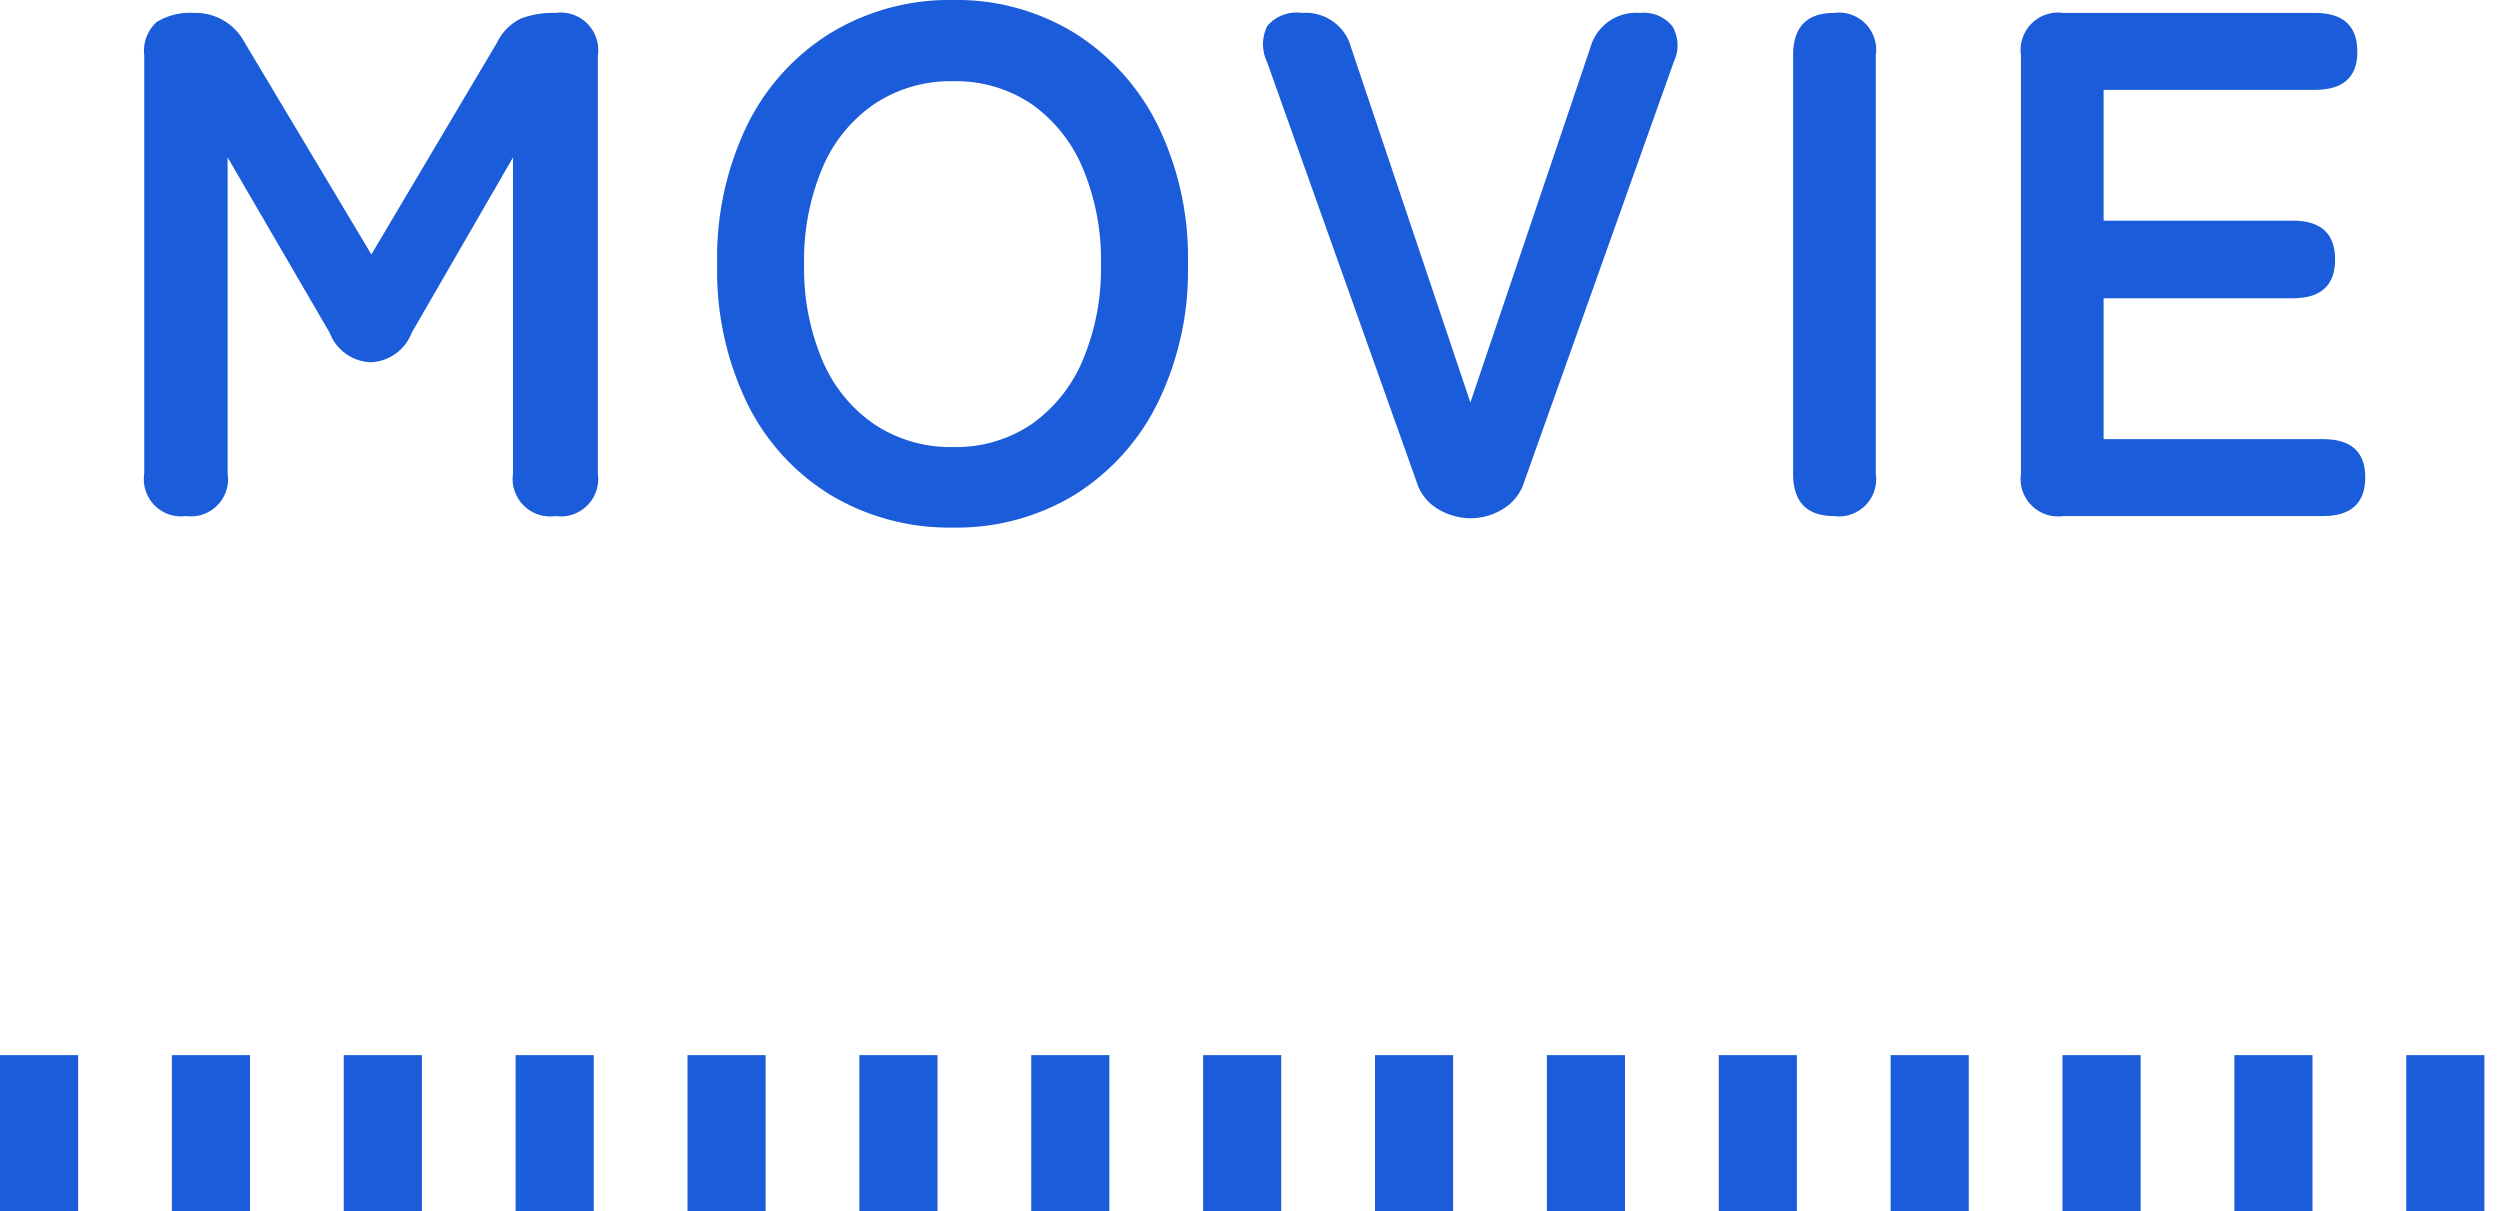
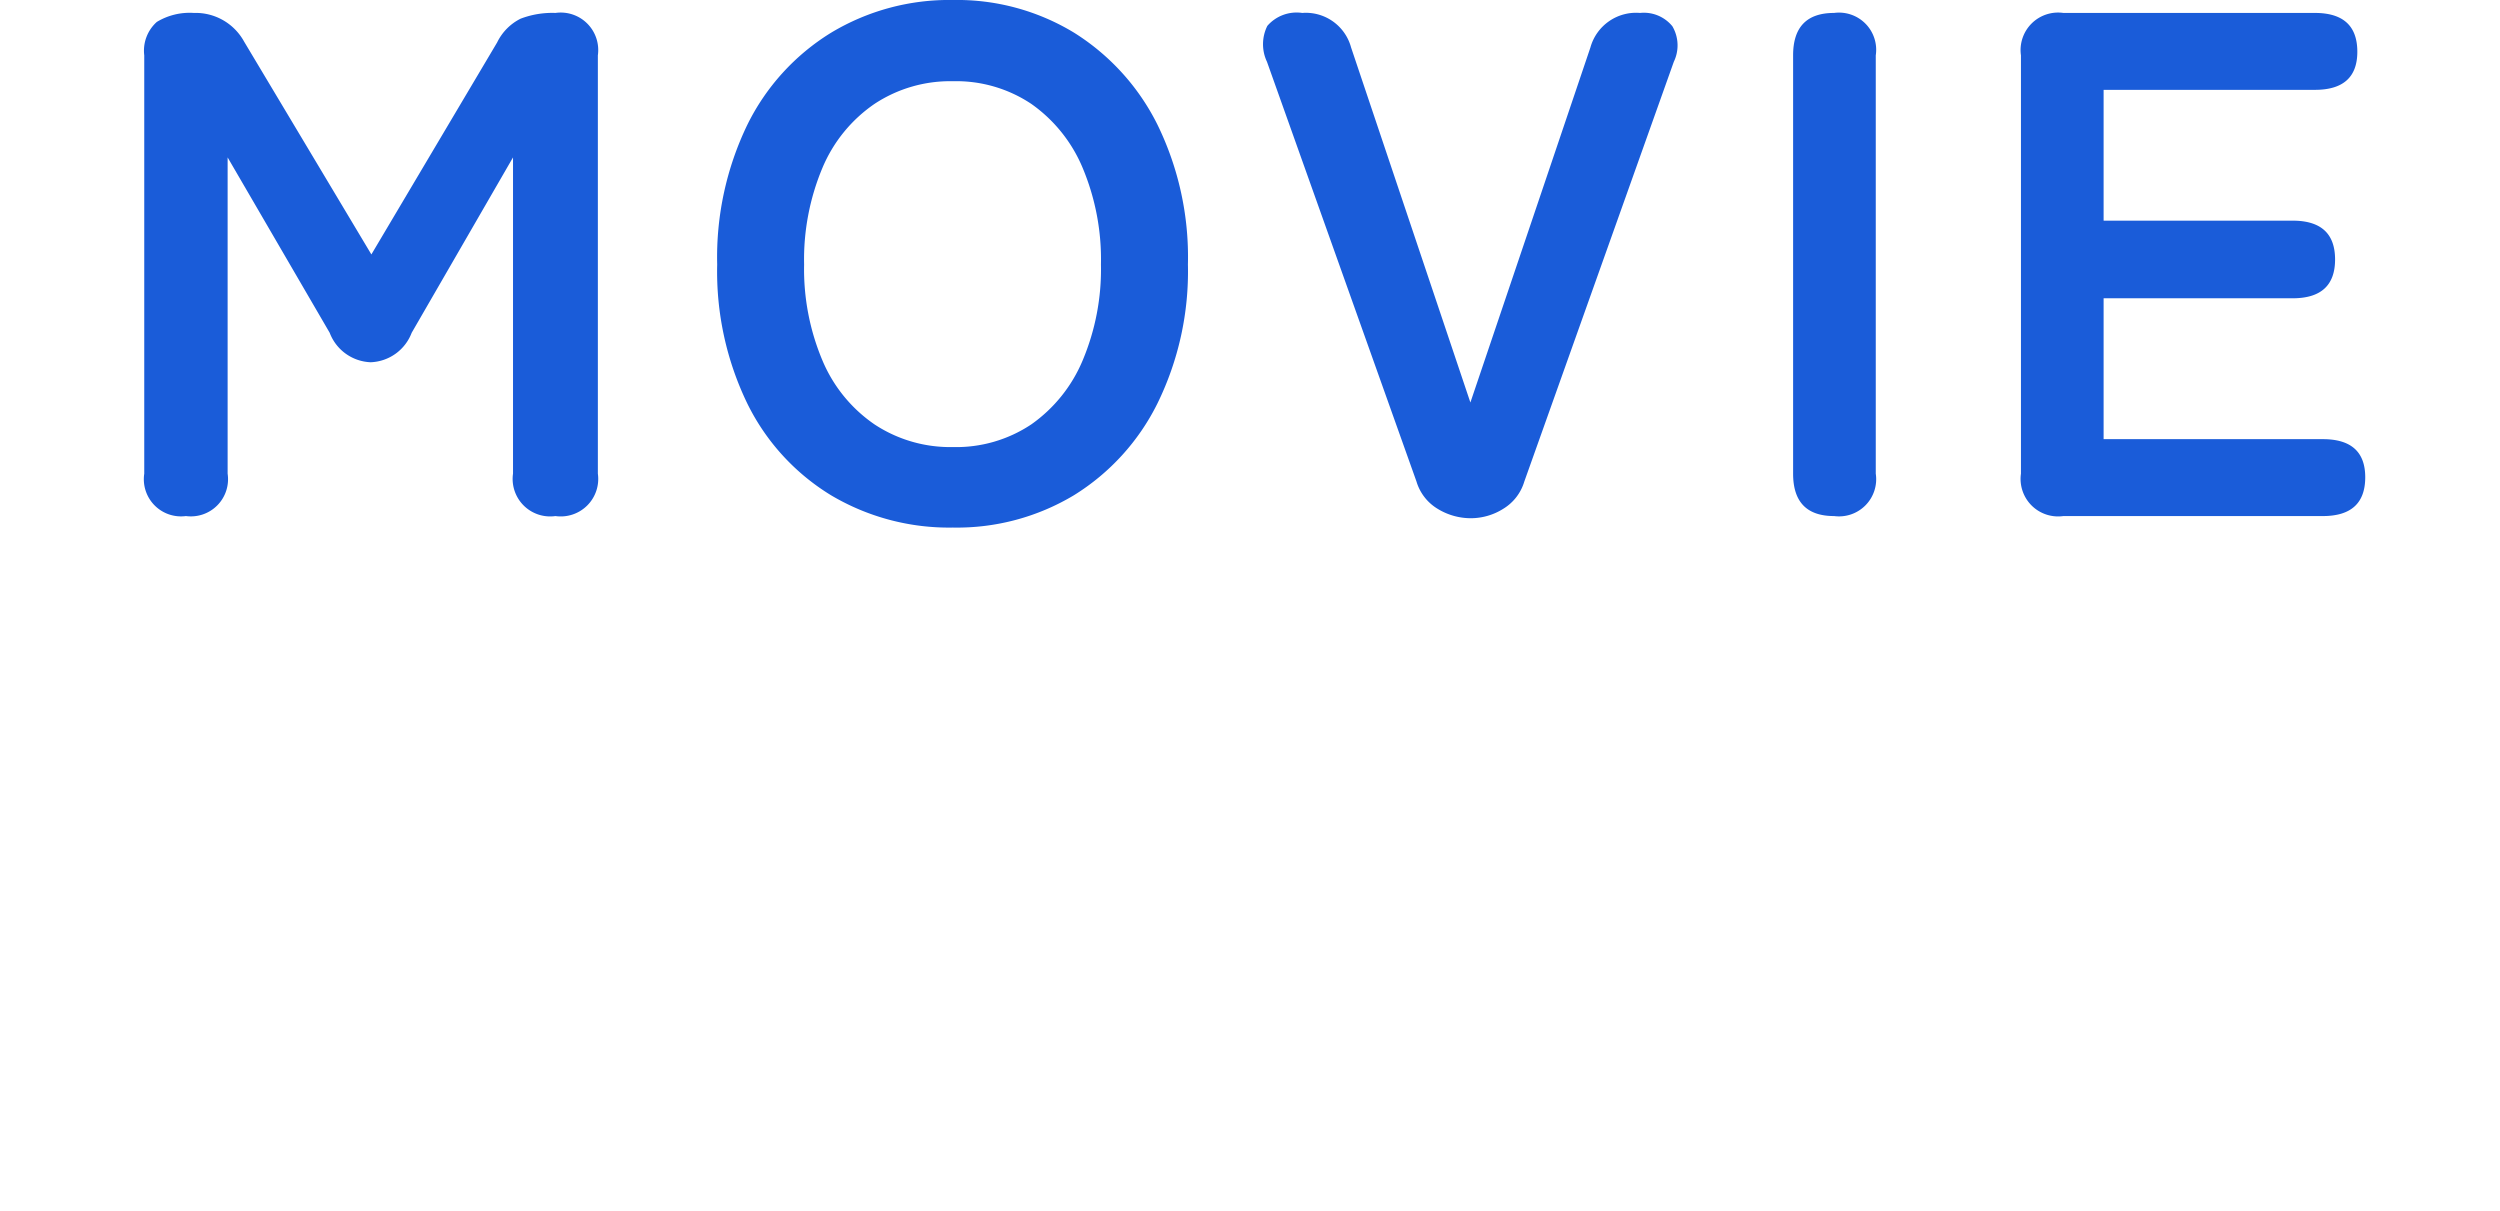
<svg xmlns="http://www.w3.org/2000/svg" width="160" height="77.528" viewBox="0 0 160 77.528">
  <g id="Group_3991" data-name="Group 3991" transform="translate(-880.5 -10350.472)">
-     <path id="Path_59632" data-name="Path 59632" d="M-67.6,0a2.379,2.379,0,0,1-2.668-2.714V-29.486a2.467,2.467,0,0,1,.805-2.139,4.061,4.061,0,0,1,2.369-.575,3.538,3.538,0,0,1,3.22,1.84l8.142,13.616,8.05-13.57a3.318,3.318,0,0,1,1.5-1.518,5.689,5.689,0,0,1,2.231-.368,2.4,2.4,0,0,1,2.714,2.714V-2.714A2.4,2.4,0,0,1-43.953,0a2.4,2.4,0,0,1-2.714-2.714v-20.24L-53.153-11.73a2.923,2.923,0,0,1-2.622,1.886A2.923,2.923,0,0,1-58.4-11.73l-6.532-11.224v20.24A2.379,2.379,0,0,1-67.6,0Zm49.082.736a14.782,14.782,0,0,1-7.8-2.07A14.2,14.2,0,0,1-31.671-7.2,19.378,19.378,0,0,1-33.6-16.1a19.486,19.486,0,0,1,1.932-8.947,14.356,14.356,0,0,1,5.359-5.888,14.657,14.657,0,0,1,7.8-2.093,14.421,14.421,0,0,1,7.751,2.093,14.623,14.623,0,0,1,5.336,5.888A19.294,19.294,0,0,1-3.473-16.1,19.188,19.188,0,0,1-5.428-7.2a14.46,14.46,0,0,1-5.336,5.865A14.543,14.543,0,0,1-18.515.736Zm0-5.152A8.656,8.656,0,0,0-13.5-5.865a9.467,9.467,0,0,0,3.289-4.094A15.027,15.027,0,0,0-9.039-16.1a15.15,15.15,0,0,0-1.173-6.187A9.467,9.467,0,0,0-13.5-26.381a8.656,8.656,0,0,0-5.014-1.449,8.793,8.793,0,0,0-5.014,1.449,9.342,9.342,0,0,0-3.335,4.094A15.15,15.15,0,0,0-28.037-16.1a15.027,15.027,0,0,0,1.173,6.141,9.342,9.342,0,0,0,3.335,4.094A8.793,8.793,0,0,0-18.515-4.416ZM14.651.138a4.06,4.06,0,0,1-2.139-.6,3.057,3.057,0,0,1-1.357-1.748L1.587-29.072a2.627,2.627,0,0,1,.023-2.3A2.477,2.477,0,0,1,3.841-32.2a3,3,0,0,1,3.128,2.208L14.605-7.268l7.682-22.724A3.032,3.032,0,0,1,25.461-32.2a2.354,2.354,0,0,1,2.07.851,2.419,2.419,0,0,1,.092,2.277L18.055-2.208A3.057,3.057,0,0,1,16.7-.46,3.9,3.9,0,0,1,14.651.138ZM37.881,0q-2.622,0-2.622-2.714V-29.486q0-2.714,2.622-2.714a2.379,2.379,0,0,1,2.668,2.714V-2.714A2.379,2.379,0,0,1,37.881,0ZM52.555,0a2.4,2.4,0,0,1-2.714-2.714V-29.486A2.4,2.4,0,0,1,52.555-32.2h16.1q2.714,0,2.714,2.484,0,2.438-2.714,2.438H55.131v8.372h12.1q2.714,0,2.714,2.484t-2.714,2.484h-12.1v9.016h14.03q2.714,0,2.714,2.438Q71.875,0,69.161,0Z" transform="translate(960 10383.5)" fill="#1a5cd9" />
-     <line id="Line_14" data-name="Line 14" x2="160" transform="translate(880.5 10423)" fill="none" stroke="#1a5cd9" stroke-width="10" stroke-dasharray="5 6" />
+     <path id="Path_59632" data-name="Path 59632" d="M-67.6,0a2.379,2.379,0,0,1-2.668-2.714V-29.486a2.467,2.467,0,0,1,.805-2.139,4.061,4.061,0,0,1,2.369-.575,3.538,3.538,0,0,1,3.22,1.84l8.142,13.616,8.05-13.57a3.318,3.318,0,0,1,1.5-1.518,5.689,5.689,0,0,1,2.231-.368,2.4,2.4,0,0,1,2.714,2.714V-2.714A2.4,2.4,0,0,1-43.953,0a2.4,2.4,0,0,1-2.714-2.714v-20.24L-53.153-11.73a2.923,2.923,0,0,1-2.622,1.886A2.923,2.923,0,0,1-58.4-11.73l-6.532-11.224v20.24A2.379,2.379,0,0,1-67.6,0Zm49.082.736a14.782,14.782,0,0,1-7.8-2.07A14.2,14.2,0,0,1-31.671-7.2,19.378,19.378,0,0,1-33.6-16.1a19.486,19.486,0,0,1,1.932-8.947,14.356,14.356,0,0,1,5.359-5.888,14.657,14.657,0,0,1,7.8-2.093,14.421,14.421,0,0,1,7.751,2.093,14.623,14.623,0,0,1,5.336,5.888A19.294,19.294,0,0,1-3.473-16.1,19.188,19.188,0,0,1-5.428-7.2a14.46,14.46,0,0,1-5.336,5.865A14.543,14.543,0,0,1-18.515.736Zm0-5.152A8.656,8.656,0,0,0-13.5-5.865a9.467,9.467,0,0,0,3.289-4.094A15.027,15.027,0,0,0-9.039-16.1a15.15,15.15,0,0,0-1.173-6.187A9.467,9.467,0,0,0-13.5-26.381a8.656,8.656,0,0,0-5.014-1.449,8.793,8.793,0,0,0-5.014,1.449,9.342,9.342,0,0,0-3.335,4.094A15.15,15.15,0,0,0-28.037-16.1a15.027,15.027,0,0,0,1.173,6.141,9.342,9.342,0,0,0,3.335,4.094A8.793,8.793,0,0,0-18.515-4.416ZM14.651.138a4.06,4.06,0,0,1-2.139-.6,3.057,3.057,0,0,1-1.357-1.748L1.587-29.072a2.627,2.627,0,0,1,.023-2.3A2.477,2.477,0,0,1,3.841-32.2a3,3,0,0,1,3.128,2.208L14.605-7.268l7.682-22.724A3.032,3.032,0,0,1,25.461-32.2a2.354,2.354,0,0,1,2.07.851,2.419,2.419,0,0,1,.092,2.277L18.055-2.208A3.057,3.057,0,0,1,16.7-.46,3.9,3.9,0,0,1,14.651.138ZM37.881,0q-2.622,0-2.622-2.714V-29.486q0-2.714,2.622-2.714a2.379,2.379,0,0,1,2.668,2.714V-2.714A2.379,2.379,0,0,1,37.881,0M52.555,0a2.4,2.4,0,0,1-2.714-2.714V-29.486A2.4,2.4,0,0,1,52.555-32.2h16.1q2.714,0,2.714,2.484,0,2.438-2.714,2.438H55.131v8.372h12.1q2.714,0,2.714,2.484t-2.714,2.484h-12.1v9.016h14.03q2.714,0,2.714,2.438Q71.875,0,69.161,0Z" transform="translate(960 10383.5)" fill="#1a5cd9" />
  </g>
</svg>